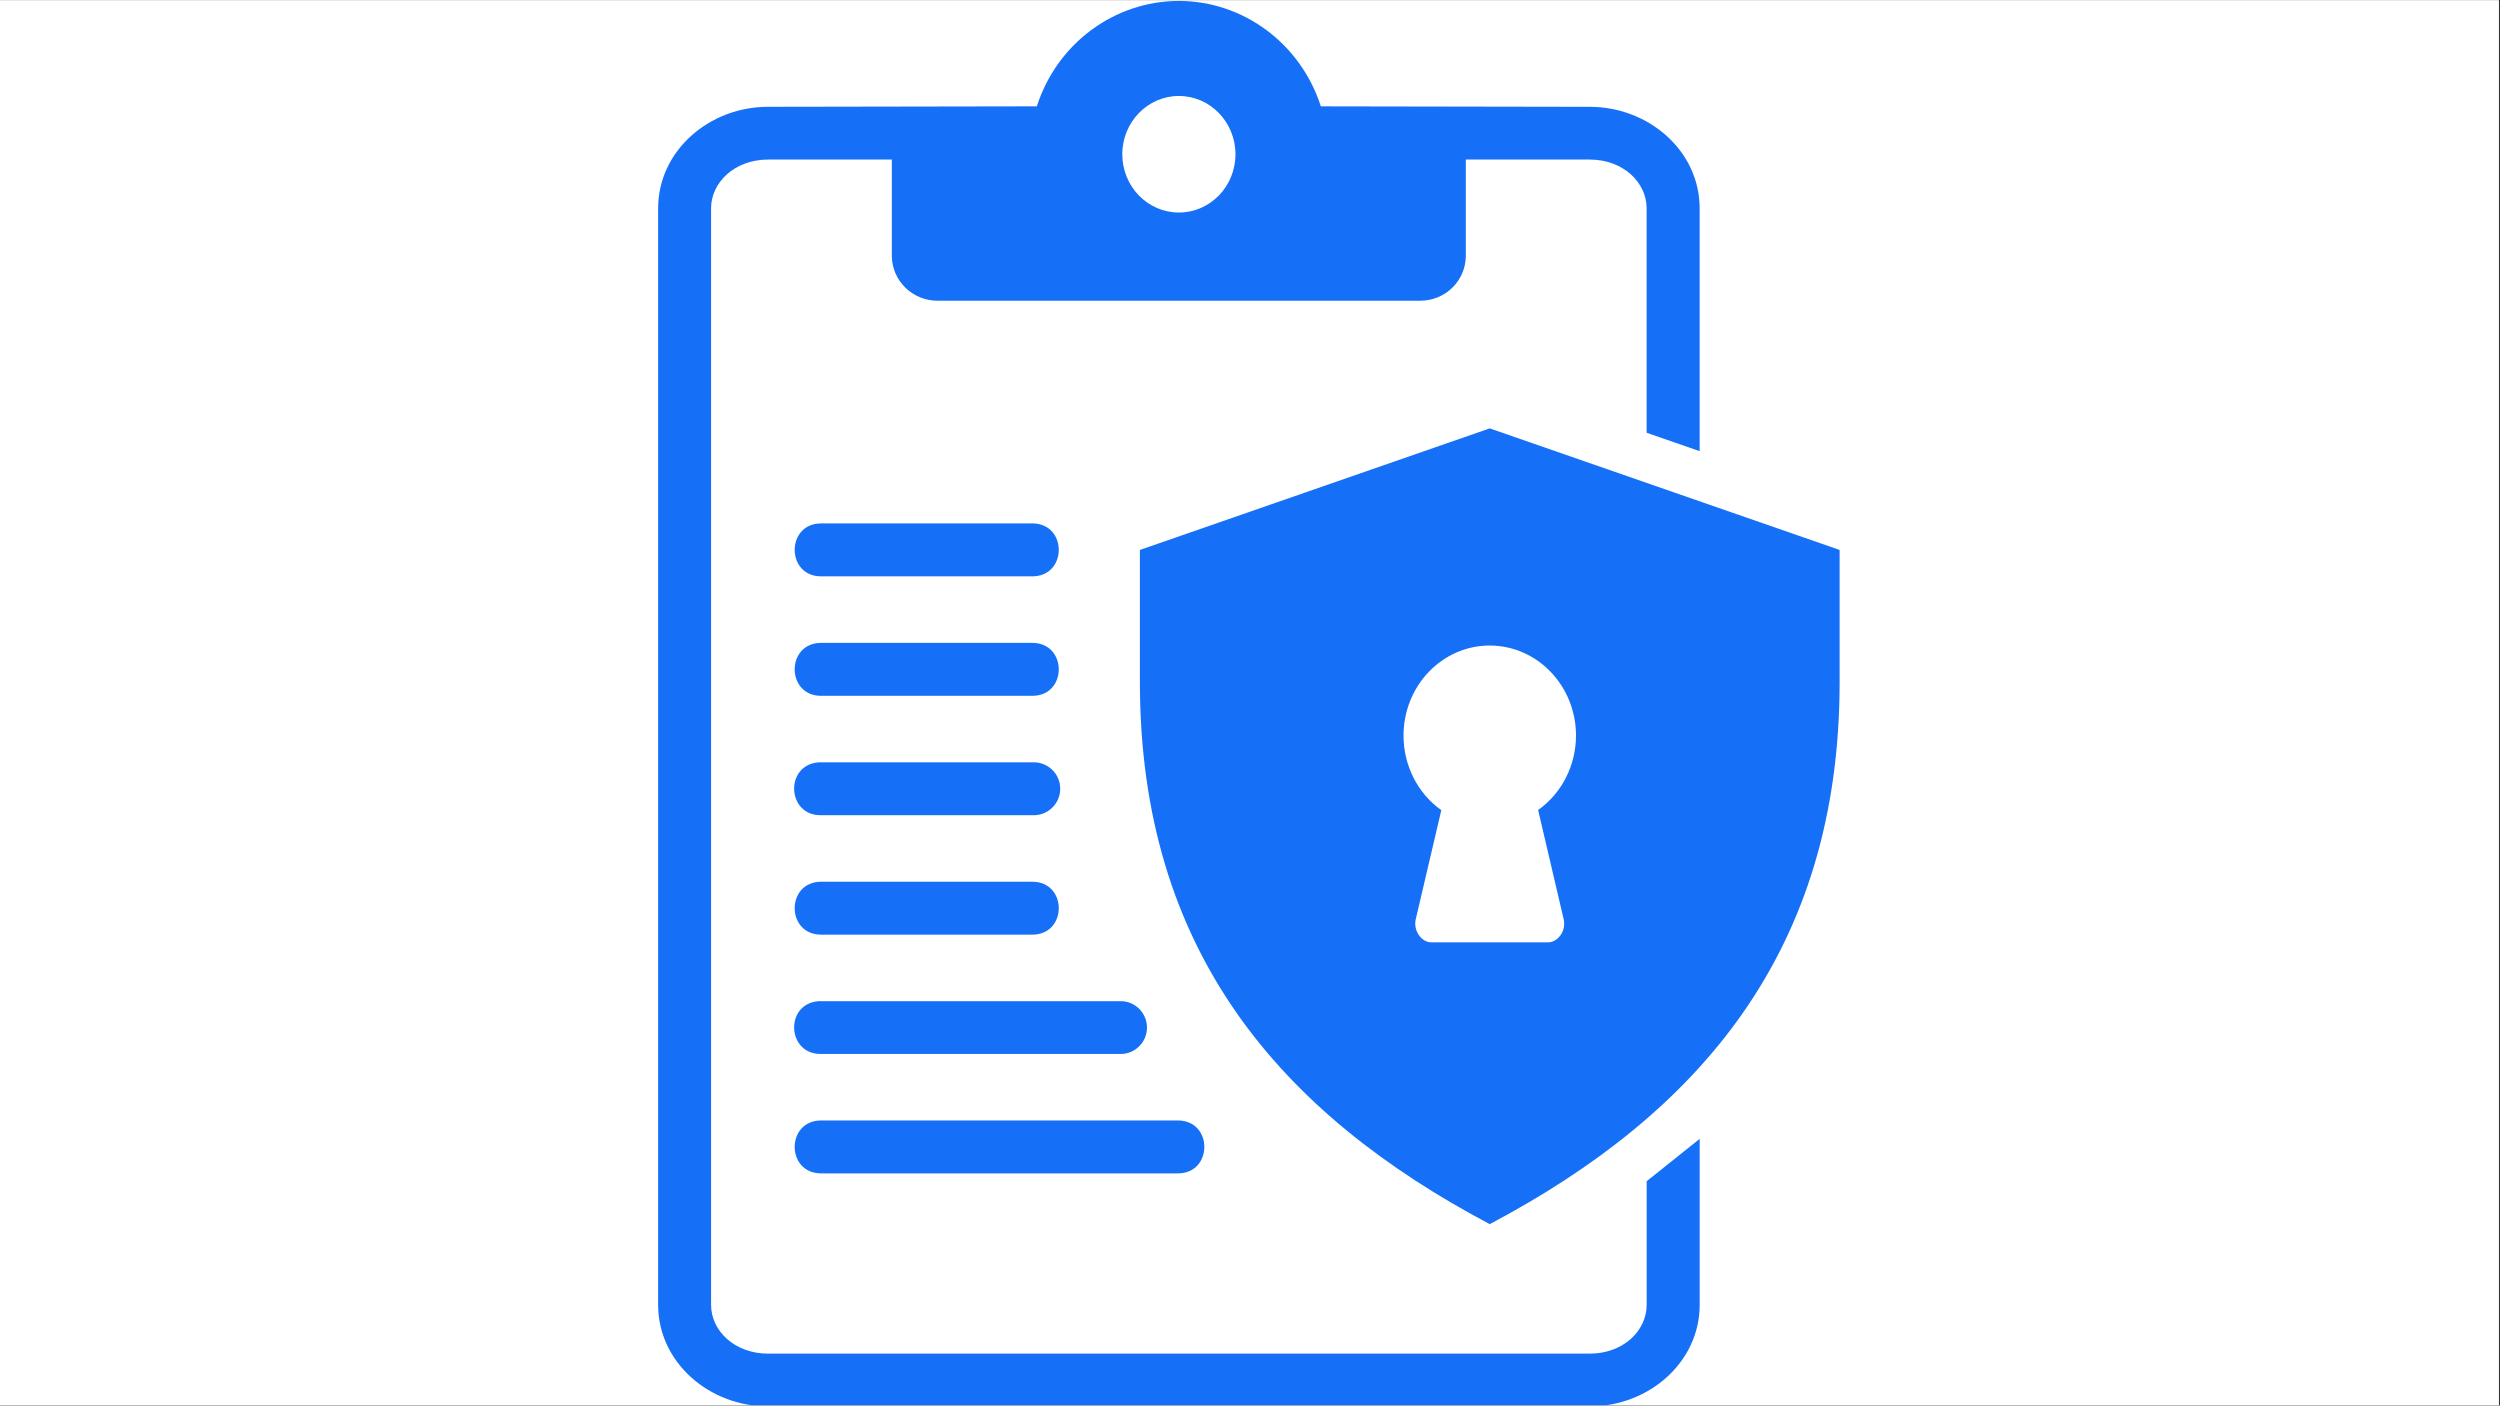
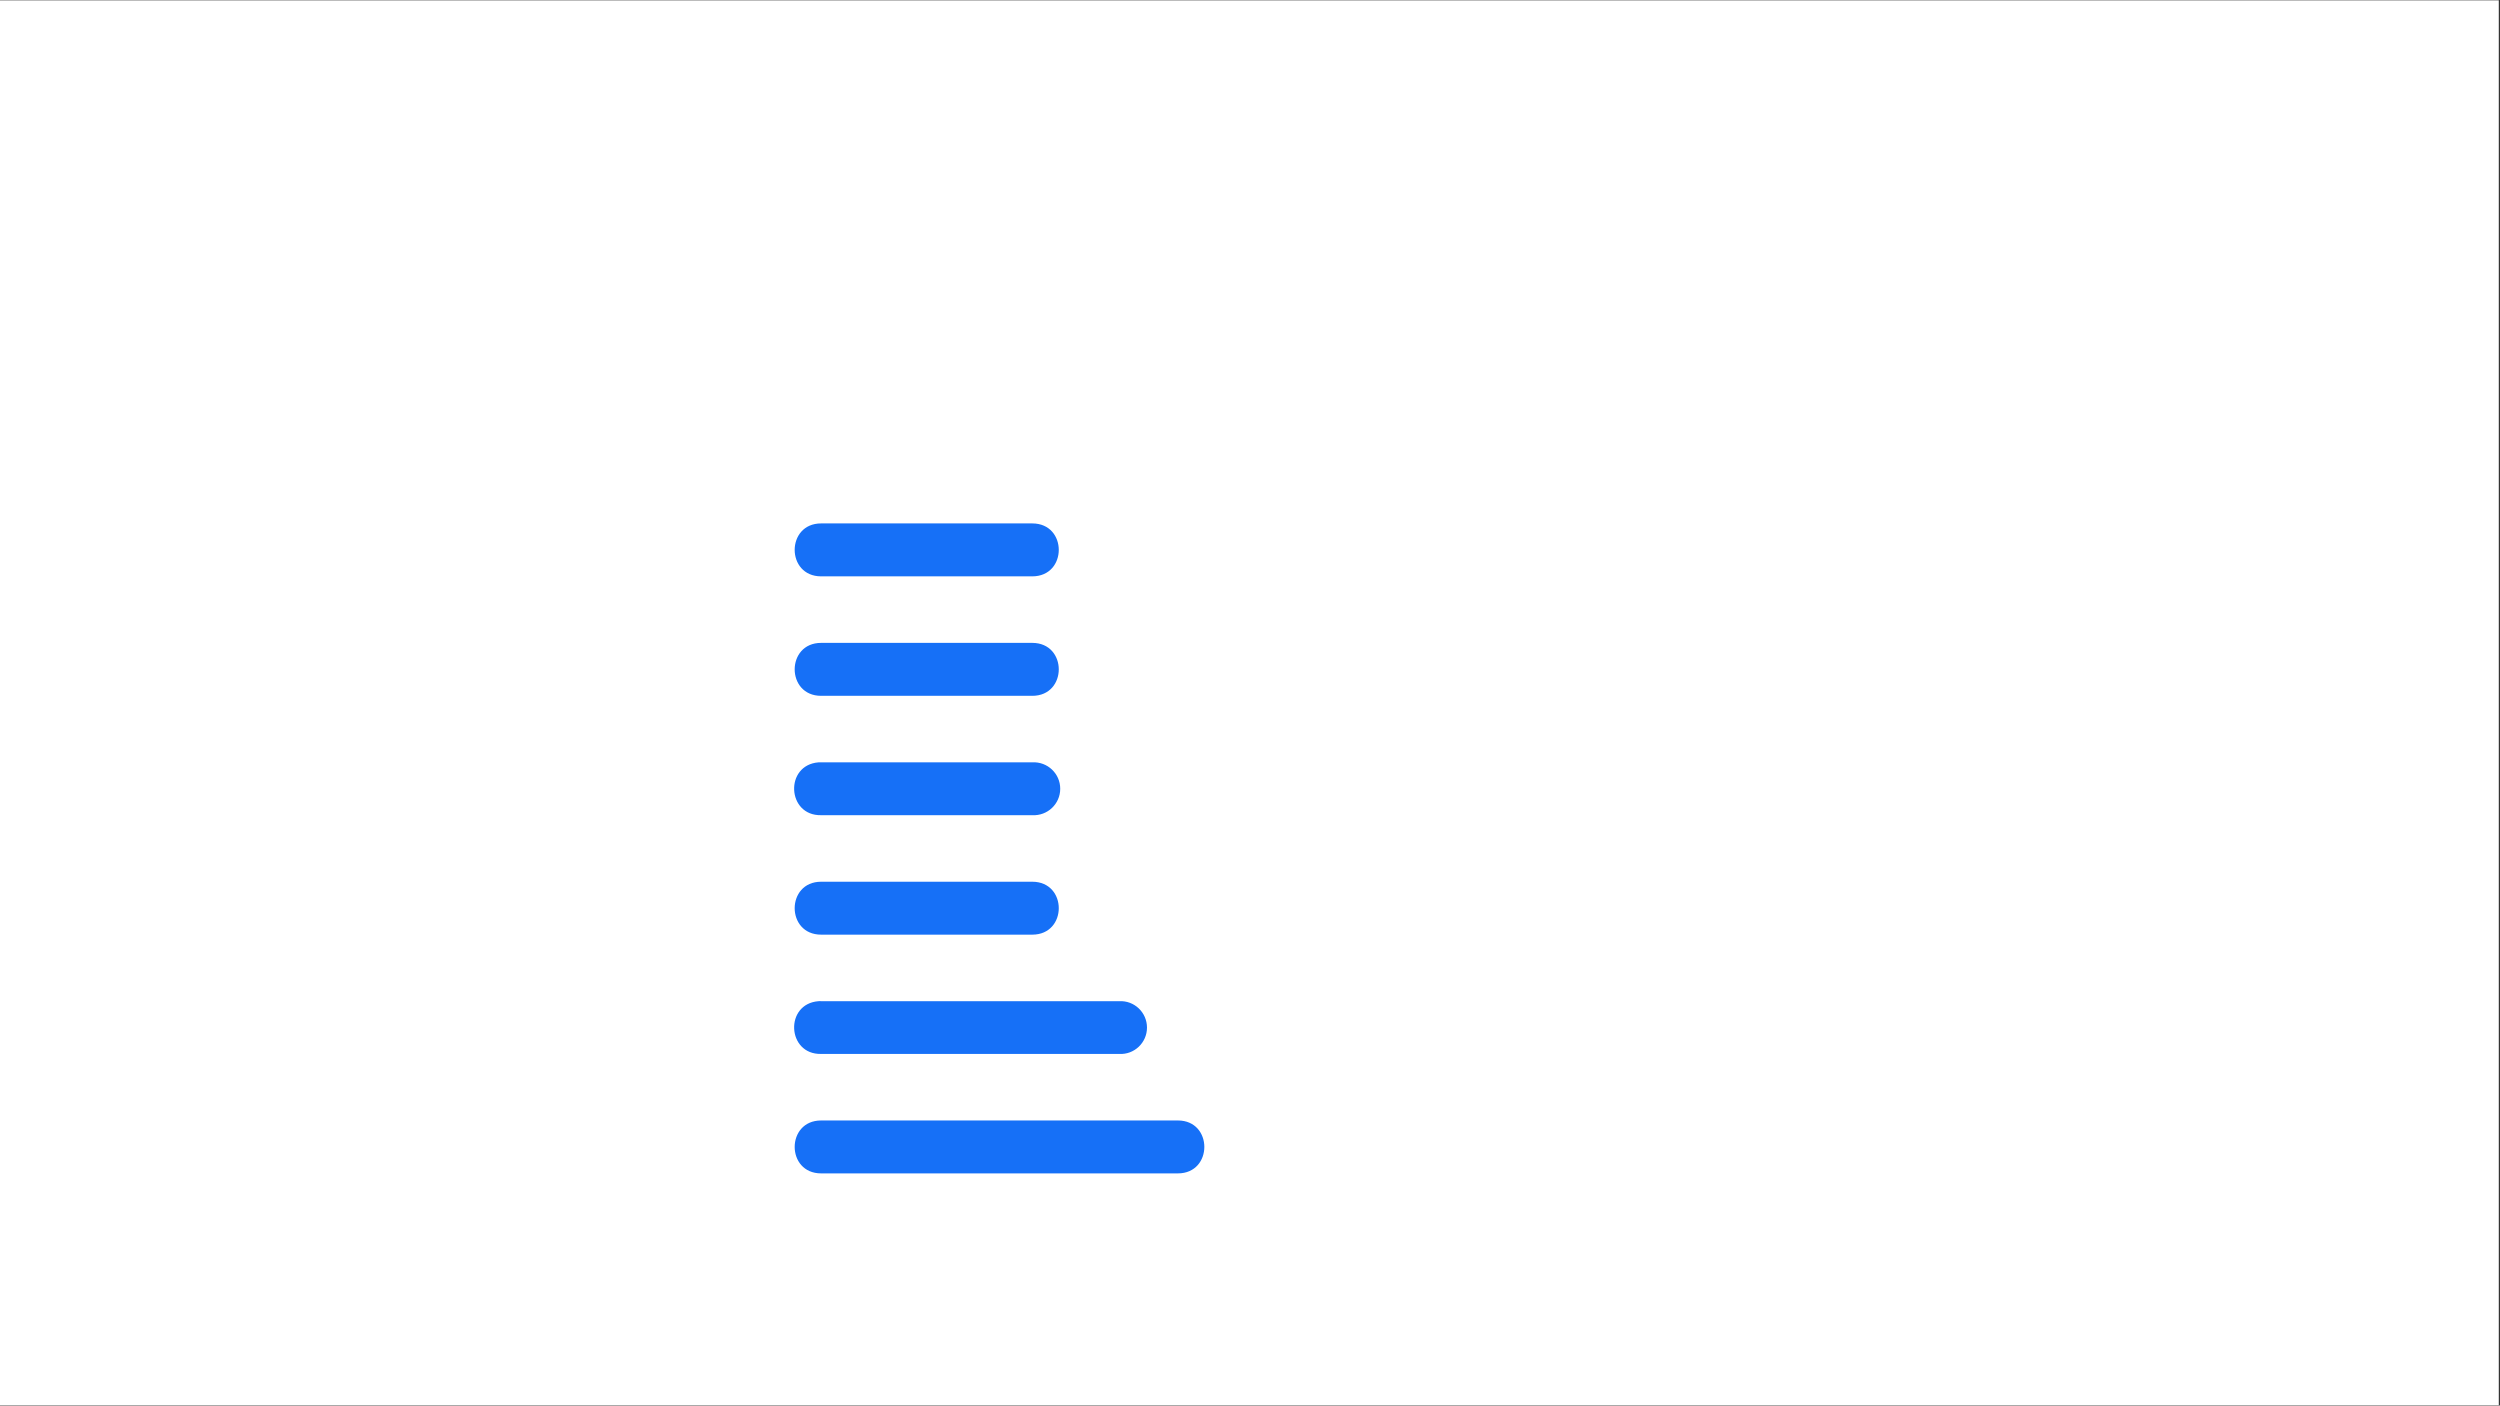
<svg xmlns="http://www.w3.org/2000/svg" width="1366" zoomAndPan="magnify" viewBox="0 0 1024.5 576" height="768" preserveAspectRatio="xMidYMid meet" version="1.0">
  <rect x="0" y="0" width="1024.5" height="576" fill="#333333" stroke="none" />
  <defs>
    <clipPath id="7b4dab21f0">
      <path d="M 0 0.141 L 1024 0.141 L 1024 575.859 L 0 575.859 Z M 0 0.141 " clip-rule="nonzero" />
    </clipPath>
    <clipPath id="9e4a86f45f">
-       <path d="M 269 0.141 L 697 0.141 L 697 575.859 L 269 575.859 Z M 269 0.141 " clip-rule="nonzero" />
-     </clipPath>
+       </clipPath>
  </defs>
  <g clip-path="url(#7b4dab21f0)">
    <path fill="#ffffff" d="M 0 0.141 L 1024 0.141 L 1024 575.859 L 0 575.859 Z M 0 0.141 " fill-opacity="1" fill-rule="nonzero" />
-     <path fill="#ffffff" d="M 0 0.141 L 1024 0.141 L 1024 575.859 L 0 575.859 Z M 0 0.141 " fill-opacity="1" fill-rule="nonzero" />
  </g>
  <g clip-path="url(#9e4a86f45f)">
-     <path fill="#1670f7" d="M 483.105 39.328 C 495.918 39.328 506.293 50.047 506.293 63.227 C 506.293 76.41 495.918 87.094 483.105 87.094 C 470.309 87.094 459.918 76.41 459.918 63.227 C 459.91 50.047 470.301 39.328 483.105 39.328 Z M 483.105 0.379 C 456.641 0.422 433.141 17.82 424.895 43.574 L 314.734 43.766 C 290.582 43.766 269.703 61.836 269.703 85.367 L 269.703 534.742 C 269.703 558.266 290.582 576.34 314.734 576.34 L 651.496 576.34 C 675.652 576.34 696.531 558.266 696.531 534.742 L 696.531 466.703 L 674.801 484.059 L 674.801 534.734 C 674.801 545.348 665.191 554.715 651.496 554.715 L 314.727 554.715 C 301.062 554.715 291.398 545.348 291.398 534.734 L 291.398 85.371 C 291.398 74.77 301.062 65.391 314.727 65.391 L 365.473 65.391 L 365.473 104.754 C 365.473 114.984 373.848 123.234 384.18 123.234 L 582.016 123.234 C 592.363 123.234 600.695 114.992 600.695 104.754 L 600.695 65.391 L 651.484 65.391 C 665.176 65.391 674.785 74.77 674.785 85.371 L 674.785 177.344 L 696.516 184.887 L 696.516 85.371 C 696.516 61.844 675.637 43.773 651.484 43.773 L 541.281 43.582 C 533.035 17.855 509.539 0.422 483.105 0.379 Z M 483.105 0.379 " fill-opacity="1" fill-rule="evenodd" />
-   </g>
-   <path fill="#1670f7" d="M 610.488 264.543 C 630.012 264.543 645.848 281.082 645.848 301.465 C 645.805 313.676 640.02 325.094 630.32 331.934 L 640.879 377.082 C 641.703 382.016 638.078 386.16 634.535 386.16 L 586.434 386.16 C 582.922 386.16 579.266 382.016 580.09 377.082 L 590.648 332.008 C 580.984 325.133 575.164 313.711 575.164 301.465 C 575.156 281.082 590.957 264.543 610.488 264.543 Z M 610.488 175.551 L 467.125 225.367 L 467.125 279.477 C 467.125 389.785 524.66 456.215 610.488 501.652 C 696.328 456.215 753.879 389.781 753.879 279.477 L 753.879 225.367 Z M 610.488 175.551 " fill-opacity="1" fill-rule="nonzero" />
+     </g>
  <path fill="#1670f7" d="M 336.5 214.496 C 322.047 214.496 322.047 236.191 336.5 236.191 L 423.023 236.191 C 437.508 236.191 437.508 214.496 423.023 214.496 Z M 336.5 214.496 " fill-opacity="1" fill-rule="nonzero" />
  <path fill="#1670f7" d="M 336.5 263.453 C 322.047 263.453 322.047 285.152 336.5 285.152 L 423.023 285.152 C 437.508 285.152 437.508 263.453 423.023 263.453 Z M 336.5 263.453 " fill-opacity="1" fill-rule="nonzero" />
  <path fill="#1670f7" d="M 335.453 312.406 C 321.422 313.496 322.457 334.367 336.5 334.066 L 423.023 334.066 C 429.254 334.402 434.48 329.469 434.48 323.238 C 434.48 317 429.254 312.07 423.023 312.406 L 336.5 312.406 C 336.164 312.406 335.793 312.406 335.453 312.406 Z M 335.453 312.406 " fill-opacity="1" fill-rule="nonzero" />
  <path fill="#1670f7" d="M 336.5 361.332 C 322.047 361.332 322.047 383.02 336.5 383.02 L 423.023 383.02 C 437.508 383.02 437.508 361.332 423.023 361.332 Z M 336.5 361.332 " fill-opacity="1" fill-rule="nonzero" />
  <path fill="#1670f7" d="M 335.453 410.285 C 321.422 411.332 322.457 432.211 336.5 431.902 L 458.605 431.902 C 464.809 432.273 470.035 427.312 470.035 421.109 C 470.035 414.879 464.809 409.918 458.605 410.293 L 336.5 410.293 C 336.164 410.242 335.793 410.242 335.453 410.285 Z M 335.453 410.285 " fill-opacity="1" fill-rule="nonzero" />
  <path fill="#1670f7" d="M 336.5 459.168 C 322.047 459.168 322.047 480.855 336.5 480.855 L 482.695 480.855 C 497.152 480.855 497.152 459.168 482.695 459.168 Z M 336.5 459.168 " fill-opacity="1" fill-rule="nonzero" />
</svg>